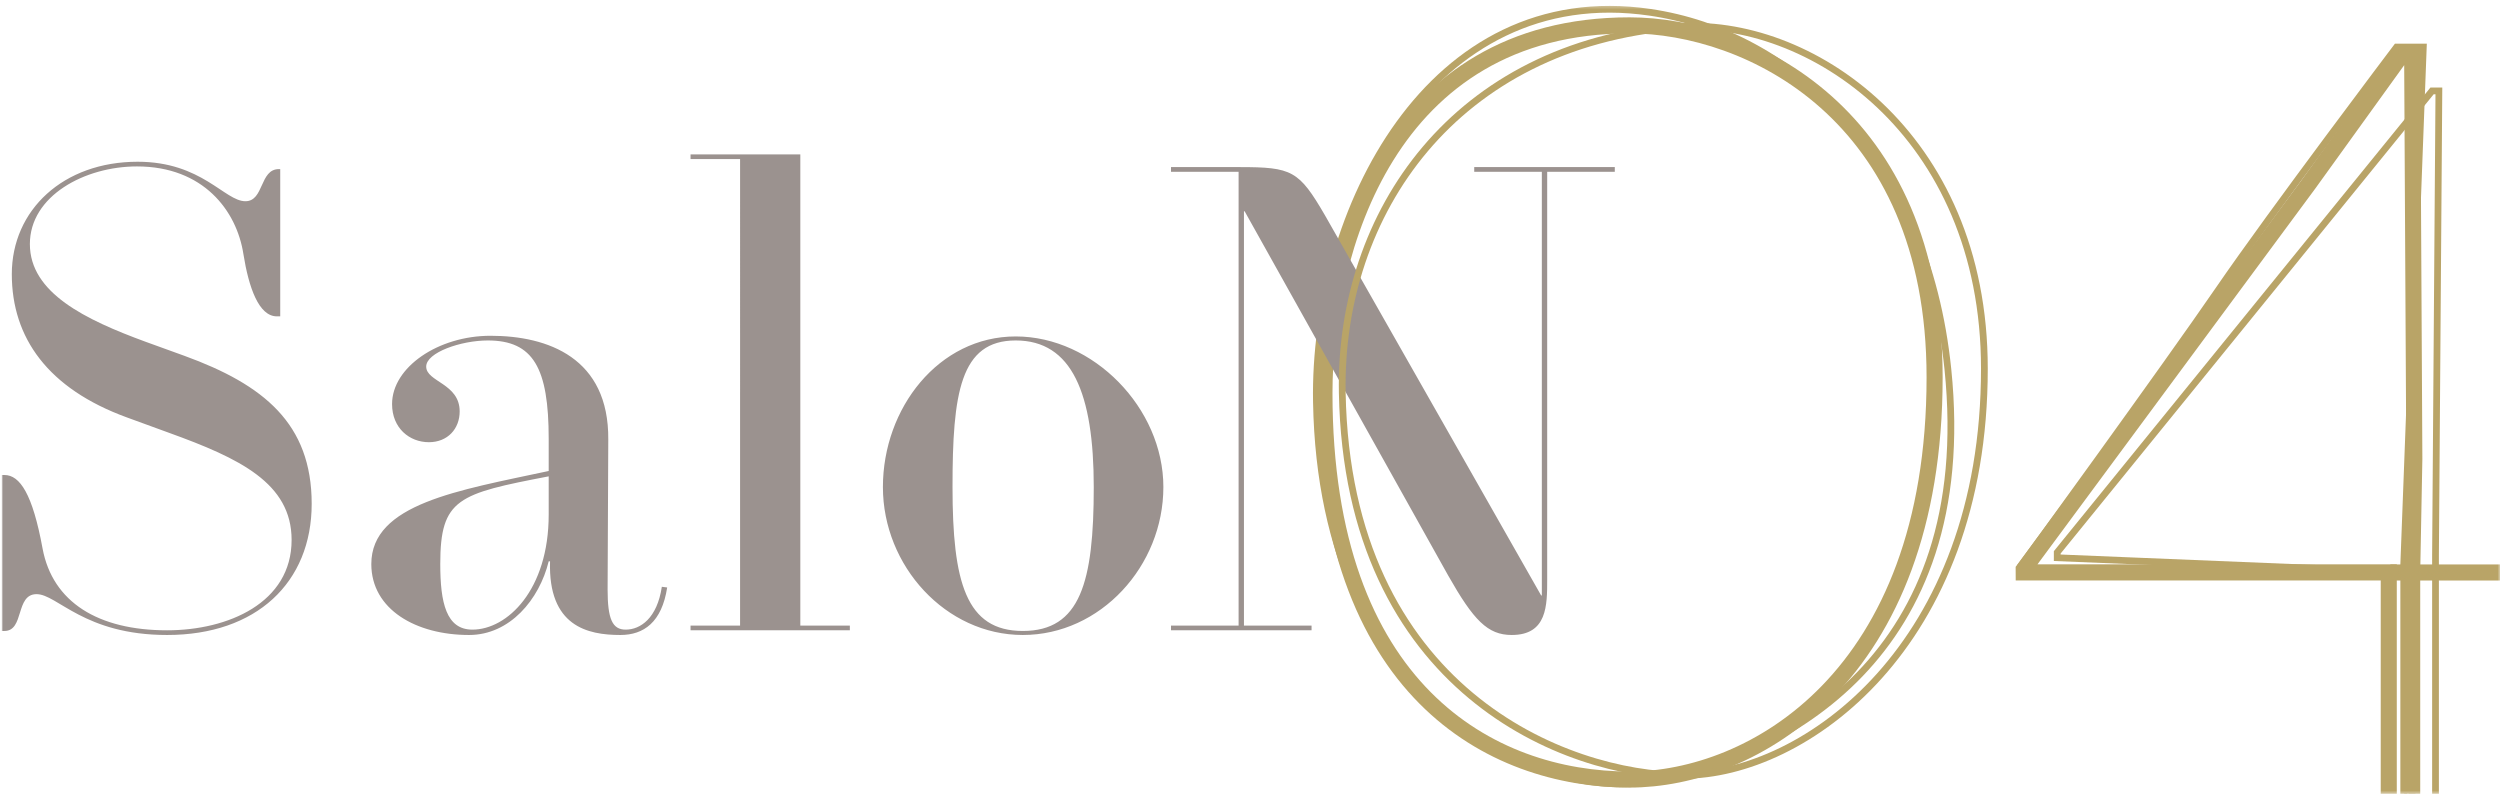
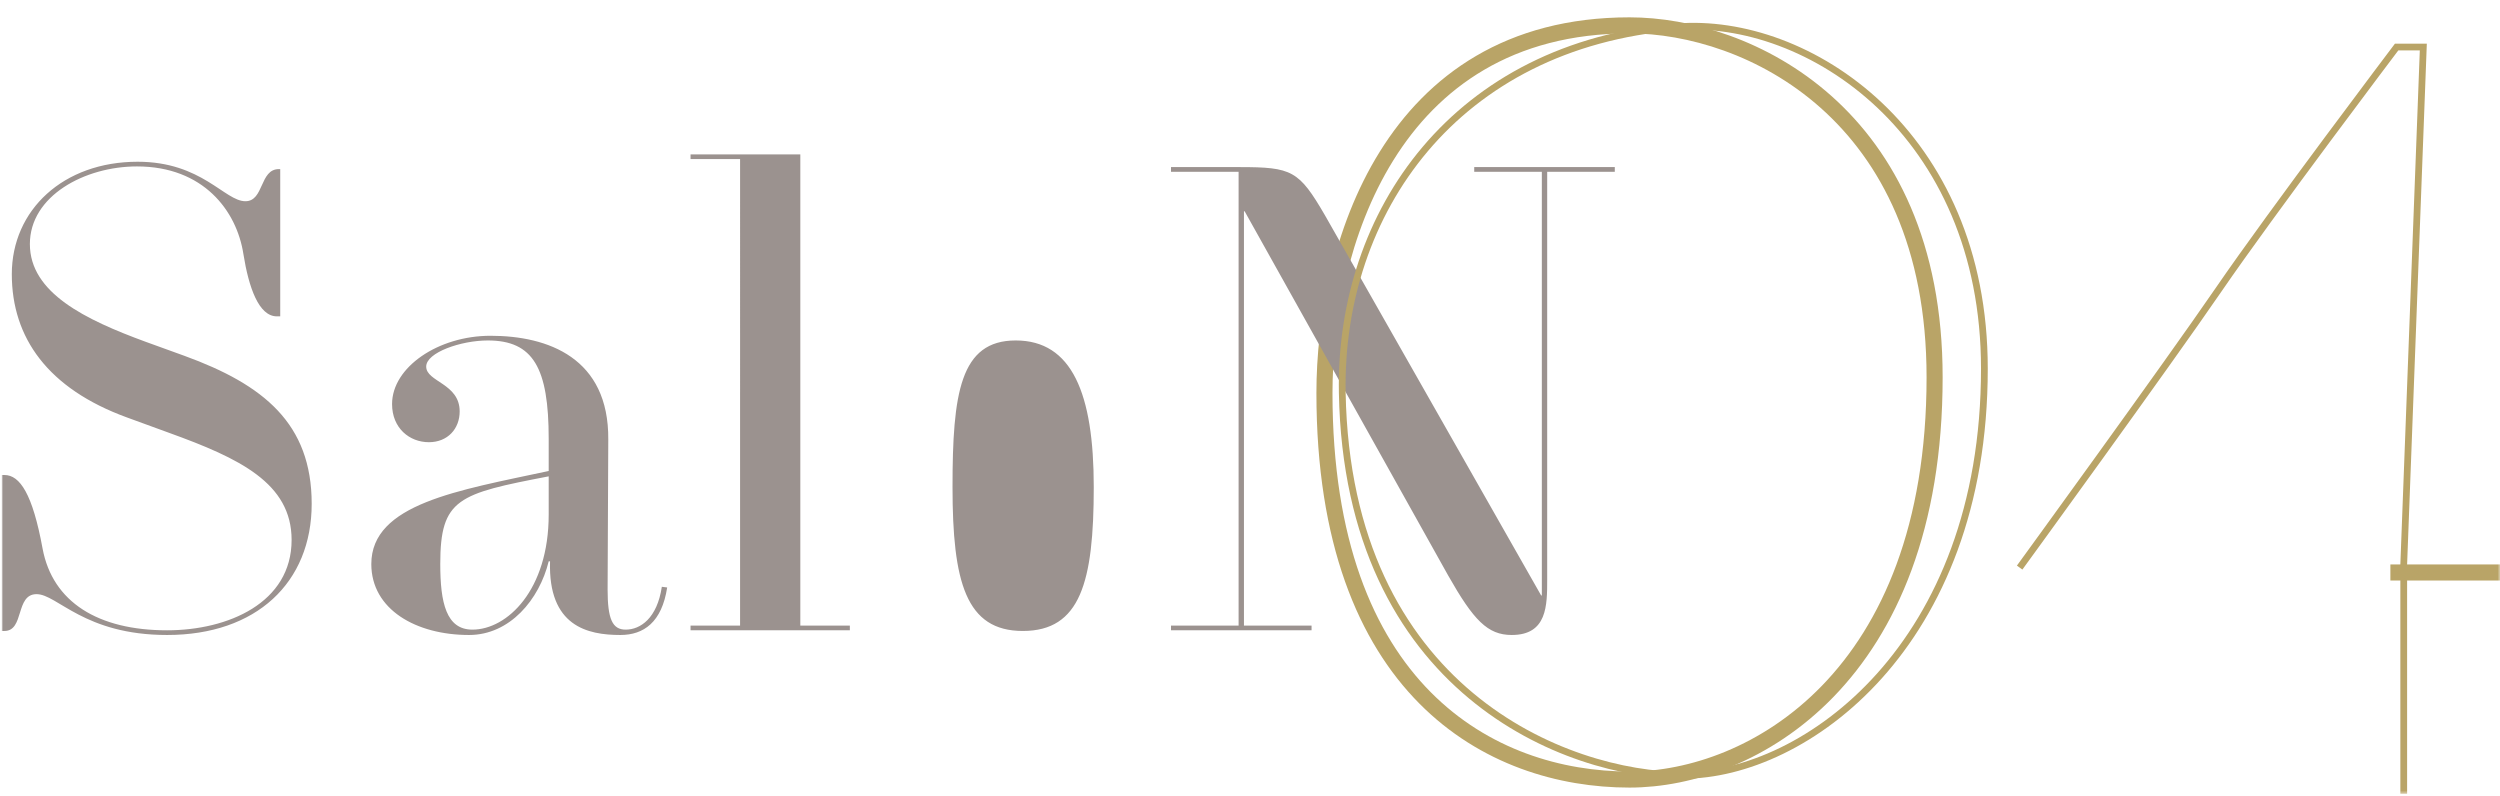
<svg xmlns="http://www.w3.org/2000/svg" xmlns:xlink="http://www.w3.org/1999/xlink" width="845" height="269">
  <defs>
    <path id="a" d="M.93.404h844.505v266.305H.929z" />
  </defs>
  <g transform="matrix(1 0 0 -1 -.333 268.701)" fill="none" fill-rule="evenodd">
    <mask id="b" fill="#fff">
      <use xlink:href="#a" />
    </mask>
    <g mask="url(#b)">
      <path d="M551.113 260.125c39.61 0 103.116-29.33 103.116-118.93 0-101.773-61.957-135.984-103.116-135.984-46.821 0-103.116 30.086-103.116 130.655 0 47.964 21.63 124.259 103.116 124.259z" stroke="#B9A467" stroke-width="5.431" />
-       <path d="M558.043 264.543c48.11-7.037 93.313-48.933 100.672-120.62 10.079-98.18-56.781-130.306-97.42-138.921-38.375-8.133-114.161 21.97-116.012 127.857-1.125 64.302 38.232 142.584 112.76 131.684z" stroke="#B9A467" stroke-width="2.284" />
-       <path d="M95.049 161.77v49.775h-.452c-6.562 0-4.978-10.86-11.314-10.86-7.013 0-14.705 13.349-36.425 13.349-25.115 0-42.535-16.29-42.535-38.01 0-21.494 12.218-38.689 38.915-48.418l14.253-5.204c23.756-8.597 41.404-16.968 41.404-36.199 0-21.268-21.494-30.544-42.082-30.544-23.304 0-38.69 9.503-42.083 27.603-3.393 18.552-7.692 24.887-12.896 24.887H.93V55.433h.905c6.788 0 3.62 12.444 10.86 12.444 7.013 0 16.064-13.802 44.119-13.802 30.09 0 48.87 17.648 48.87 44.346 0 27.149-16.29 40.272-42.988 50l-13.122 4.752c-20.363 7.466-39.142 16.516-39.142 33.032 0 16.29 18.552 26.245 36.2 26.245 22.4 0 33.711-14.932 35.974-29.639 1.81-11.312 5.204-21.041 11.313-21.041h1.13zm90.744-66.97c0-25.566-14.027-38.914-25.792-38.914-8.824 0-10.86 9.05-10.86 22.172 0 22.172 6.11 23.756 36.652 29.639V94.8zm.453-15.837c-.679-21.946 12.67-24.888 23.756-24.888 7.919 0 14.028 4.299 15.837 16.064l-1.809.227c-1.584-10.635-7.24-14.48-12.219-14.48-4.524 0-6.108 3.62-6.108 13.575l.227 50.68c.225 27.6-20.363 35.068-39.82 35.068-17.648 0-33.259-10.634-33.259-23.078 0-8.145 5.883-12.896 12.444-12.896 6.335 0 10.407 4.526 10.407 10.407 0 9.503-11.312 9.956-11.312 15.159 0 4.752 11.764 8.824 20.815 8.824 15.385 0 20.588-9.276 20.588-33.26v-10.86c-30.543-6.56-59.956-11.084-59.956-31.447 0-15.385 15.158-23.983 33.033-23.983 13.801 0 23.756 11.99 26.923 24.888h.453zM287.583 55.66v1.584h-16.742v159.279h-37.104v-1.584h16.741V57.243h-16.741V55.66h53.846zm105.971 48.416c0 26.699-23.667 50.907-49.912 50.907-26.019 0-44.885-24.208-44.885-50.907 0-26.696 21.266-50 47.285-50 26.245 0 47.512 23.304 47.512 50zm-23.53 0c0-32.126-4.525-48.642-23.982-48.642-19.23 0-23.756 16.516-23.756 48.642 0 31.676 2.577 49.55 21.356 49.55 19.005 0 26.383-17.874 26.383-49.55zM523.283 210.64h22.85v1.584h-47.511v-1.584h22.85V67.425h-.226l-73.078 128.509c-8.824 15.159-11.086 16.29-28.96 16.29H396.13v-1.585h22.85V57.243h-22.85V55.66h47.512v1.584H420.79v140.048h.227l68.78-123.08c8.597-15.158 13.348-20.136 21.493-20.136 11.992 0 11.992 9.955 11.992 18.778V210.64z" fill="#9B928F" fill-rule="nonzero" />
-       <path d="M815.65.404v74.825l.728 38.308-.728 136.55h-3.591l-31.35-43.506L684.341 76.22l.005-.99h123.387V.404" stroke="#B9A467" stroke-width="5.431" />
-       <path d="M823.536.404v80.825l1.14 156.75h-2.308L695.675 82.004V80.18l119.944-4.933V.423" stroke="#B9A467" stroke-width="2.284" />
+       <path d="M95.049 161.77v49.775h-.452c-6.562 0-4.978-10.86-11.314-10.86-7.013 0-14.705 13.349-36.425 13.349-25.115 0-42.535-16.29-42.535-38.01 0-21.494 12.218-38.689 38.915-48.418l14.253-5.204c23.756-8.597 41.404-16.968 41.404-36.199 0-21.268-21.494-30.544-42.082-30.544-23.304 0-38.69 9.503-42.083 27.603-3.393 18.552-7.692 24.887-12.896 24.887H.93V55.433h.905c6.788 0 3.62 12.444 10.86 12.444 7.013 0 16.064-13.802 44.119-13.802 30.09 0 48.87 17.648 48.87 44.346 0 27.149-16.29 40.272-42.988 50l-13.122 4.752c-20.363 7.466-39.142 16.516-39.142 33.032 0 16.29 18.552 26.245 36.2 26.245 22.4 0 33.711-14.932 35.974-29.639 1.81-11.312 5.204-21.041 11.313-21.041h1.13zm90.744-66.97c0-25.566-14.027-38.914-25.792-38.914-8.824 0-10.86 9.05-10.86 22.172 0 22.172 6.11 23.756 36.652 29.639V94.8zm.453-15.837c-.679-21.946 12.67-24.888 23.756-24.888 7.919 0 14.028 4.299 15.837 16.064l-1.809.227c-1.584-10.635-7.24-14.48-12.219-14.48-4.524 0-6.108 3.62-6.108 13.575l.227 50.68c.225 27.6-20.363 35.068-39.82 35.068-17.648 0-33.259-10.634-33.259-23.078 0-8.145 5.883-12.896 12.444-12.896 6.335 0 10.407 4.526 10.407 10.407 0 9.503-11.312 9.956-11.312 15.159 0 4.752 11.764 8.824 20.815 8.824 15.385 0 20.588-9.276 20.588-33.26v-10.86c-30.543-6.56-59.956-11.084-59.956-31.447 0-15.385 15.158-23.983 33.033-23.983 13.801 0 23.756 11.99 26.923 24.888h.453zM287.583 55.66v1.584h-16.742v159.279h-37.104v-1.584h16.741V57.243h-16.741V55.66h53.846zm105.971 48.416zm-23.53 0c0-32.126-4.525-48.642-23.982-48.642-19.23 0-23.756 16.516-23.756 48.642 0 31.676 2.577 49.55 21.356 49.55 19.005 0 26.383-17.874 26.383-49.55zM523.283 210.64h22.85v1.584h-47.511v-1.584h22.85V67.425h-.226l-73.078 128.509c-8.824 15.159-11.086 16.29-28.96 16.29H396.13v-1.585h22.85V57.243h-22.85V55.66h47.512v1.584H420.79v140.048h.227l68.78-123.08c8.597-15.158 13.348-20.136 21.493-20.136 11.992 0 11.992 9.955 11.992 18.778V210.64z" fill="#9B928F" fill-rule="nonzero" />
      <path d="M808.284 75.202h37.15" stroke="#B9A467" stroke-width="5.431" />
      <path d="M567.035 259.604c44.16 3.636 104.022-35.619 104.022-115.527 0-93.794-60.846-137.433-101.622-137.433-39.73 0-113.537 28.67-115.417 129.221-1.141 61.064 38.256 117.583 113.017 123.739zM812.794.404v77.513l6.619 174.887h-9.019s-42.241-55.875-60.188-82.044c-17.618-25.692-67.232-93.901-67.232-93.901" stroke="#B9A467" stroke-width="2.284" />
    </g>
  </g>
</svg>